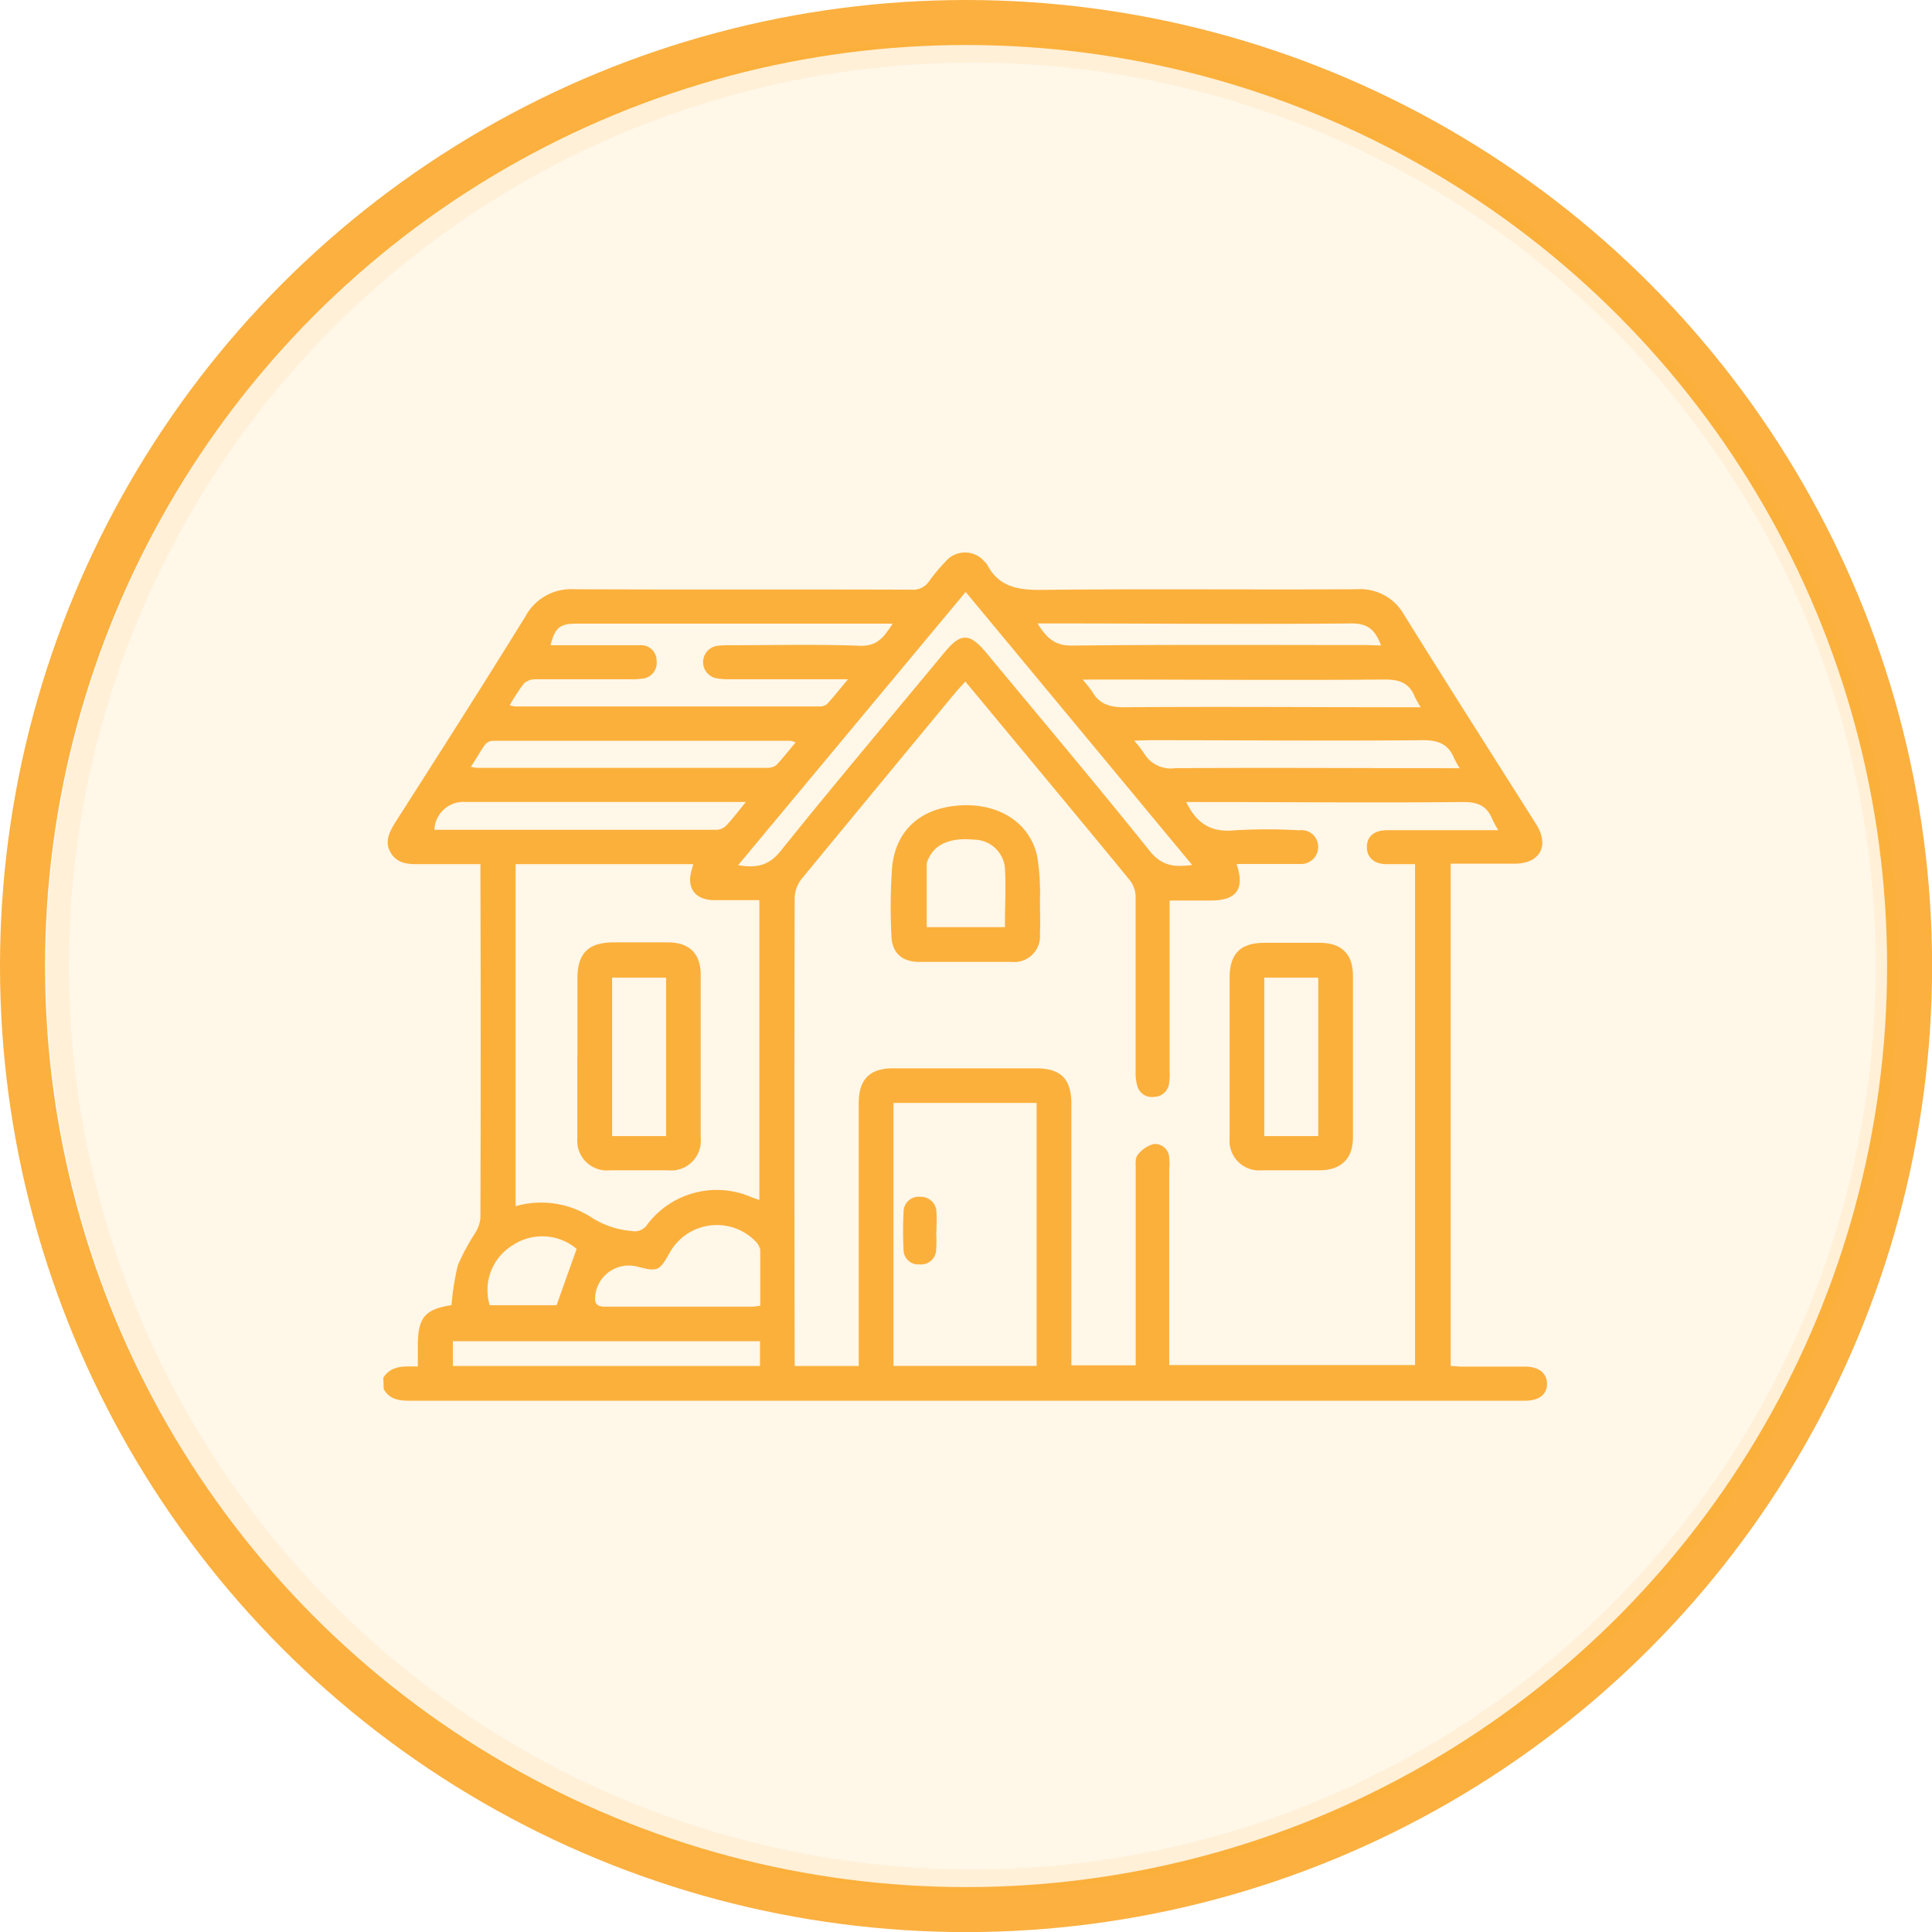
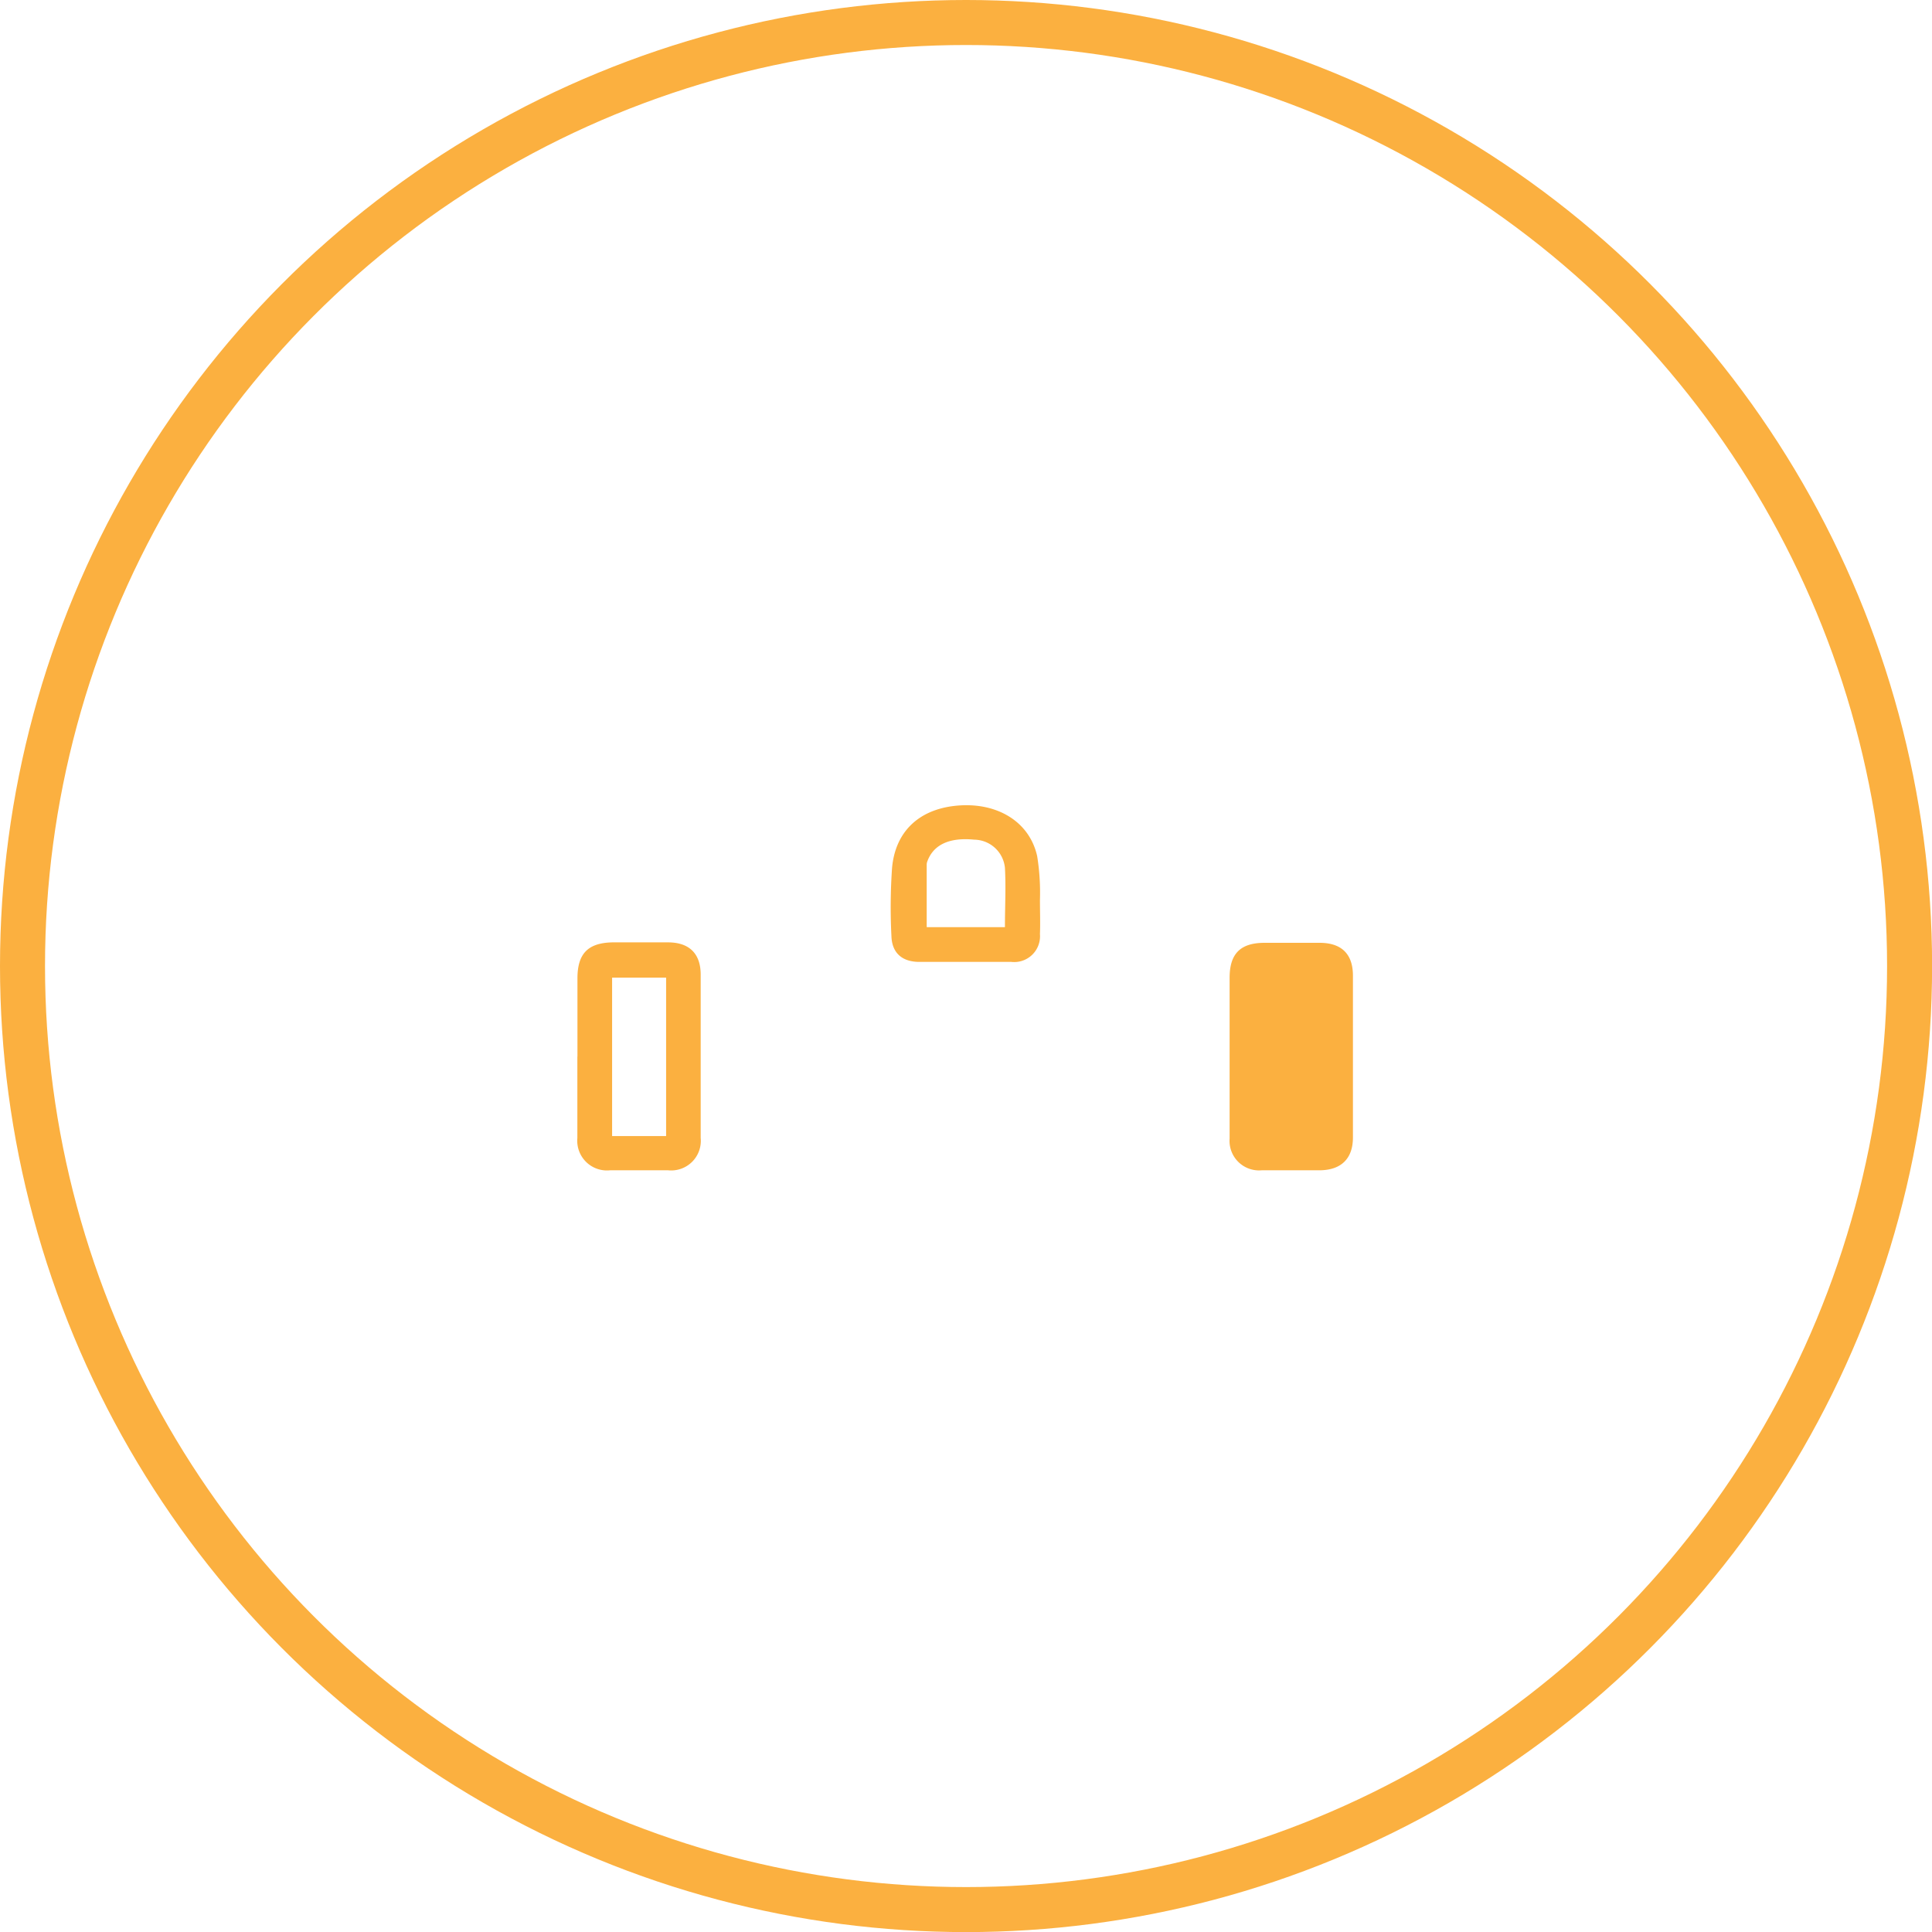
<svg xmlns="http://www.w3.org/2000/svg" viewBox="0 0 214.63 214.63">
  <g id="Layer_2" data-name="Layer 2">
    <g id="Ebene_1" data-name="Ebene 1">
-       <path d="M64.05,138.73a5.93,5.93,0,0,0-7.1-.39A5.83,5.83,0,0,0,54.4,145h7.43l2.22-6.23m89.37-67.06c-.61-1.7-1.44-2.46-3.28-2.45-11.13.1-22.27,0-33.4,0h-1.47c1,1.63,1.91,2.48,3.84,2.46,10.89-.12,21.77-.06,32.65-.06ZM82.89,89.09H51.68a3.22,3.22,0,0,0-3.42,3.09q15.72,0,31.43,0a1.6,1.6,0,0,0,1-.48c.69-.72,1.29-1.53,2.15-2.58M126,82.28a13.54,13.54,0,0,1,1.09,1.4,3.46,3.46,0,0,0,3.46,1.66c10-.07,20,0,30,0h1.61a11.64,11.64,0,0,1-.62-1.11c-.64-1.55-1.73-2-3.43-2-10.14.09-20.28,0-30.42,0ZM52.32,85.19a5.05,5.05,0,0,0,.62.11q16.16,0,32.31,0a1.57,1.57,0,0,0,1-.31c.74-.78,1.39-1.63,2.14-2.52a3,3,0,0,0-.54-.17q-16.53,0-33.06,0a1.23,1.23,0,0,0-.86.36c-.56.77-1,1.6-1.63,2.54M84.43,149H50.31v2.75H84.43Zm35.84-73.5a14,14,0,0,1,1.09,1.37c.81,1.39,2,1.71,3.57,1.7,10.42-.08,20.85,0,31.27,0h1.63a13.5,13.5,0,0,1-.67-1.19c-.62-1.53-1.71-1.9-3.35-1.89-10.59.09-21.18,0-31.78,0ZM84.46,145c0-2.09,0-4.14,0-6.18a2,2,0,0,0-.61-1,6,6,0,0,0-9.45,1.34c-1.16,2.06-1.33,2.13-3.57,1.56a3.75,3.75,0,0,0-4.7,3.16c-.11.87.09,1.29,1.11,1.28,5.42,0,10.84,0,16.26,0,.28,0,.57-.06,1-.1m22.76-79.28L82,96.11c2,.35,3.4.08,4.73-1.58,6-7.47,12.19-14.8,18.31-22.19,1.7-2,2.65-2,4.38,0,6.12,7.38,12.3,14.71,18.3,22.19,1.34,1.67,2.73,1.83,4.72,1.56L107.22,65.69M56.63,78.36a5.25,5.25,0,0,0,.6.12h33.7a1.4,1.4,0,0,0,.93-.25c.76-.81,1.44-1.69,2.35-2.77H81a7.94,7.94,0,0,1-1.38-.1,1.83,1.83,0,0,1,.11-3.62,10.54,10.54,0,0,1,1.38-.06c4.8,0,9.6-.12,14.39.06,2,.07,2.71-1,3.67-2.46H64.07c-1.87,0-2.41.43-2.91,2.4h5.3c1.56,0,3.12,0,4.67,0a1.71,1.71,0,0,1,1.81,1.72,1.76,1.76,0,0,1-1.69,2,7.6,7.6,0,0,1-1.26.06c-3.5,0-7,0-10.48,0a1.91,1.91,0,0,0-1.3.46,21.15,21.15,0,0,0-1.58,2.42m42.63,73.4h15.9V122.53H99.26ZM57.28,96v38a10.29,10.29,0,0,1,8.54,1.32,9.67,9.67,0,0,0,4.33,1.43,1.67,1.67,0,0,0,1.78-.75,9.68,9.68,0,0,1,11.56-3c.29.12.59.21.87.31V100c-1.78,0-3.47,0-5.15,0-2.13-.08-3-1.52-2.31-3.54A4,4,0,0,0,77,96ZM157.2,96c-1.15,0-2.16,0-3.17,0-1.4,0-2.19-.77-2.18-1.92s.79-1.84,2.22-1.85c2.81,0,5.63,0,8.45,0h3.93a13.75,13.75,0,0,1-.69-1.27c-.6-1.47-1.63-1.87-3.24-1.86-9.76.09-19.52,0-29.29,0h-1.45c1.17,2.43,2.82,3.41,5.39,3.14a61.59,61.59,0,0,1,7.19,0,1.83,1.83,0,0,1,2.07,1.74,1.88,1.88,0,0,1-2,2c-.5,0-1,0-1.52,0h-5.54c.94,2.79,0,4.05-2.83,4.06-1.5,0-3,0-4.61,0v1.53c0,5.81,0,11.62,0,17.42a7.16,7.16,0,0,1-.06,1.39,1.69,1.69,0,0,1-1.65,1.47,1.66,1.66,0,0,1-1.86-1.17,5.18,5.18,0,0,1-.2-1.62c0-6.48,0-13,0-19.44a3.08,3.08,0,0,0-.62-1.8c-3.94-4.82-7.93-9.61-11.9-14.4l-6.4-7.71c-.36.41-.64.71-.91,1Q97.68,87.16,89.05,97.64a3.62,3.62,0,0,0-.77,2.12q-.06,25.3,0,50.62v1.37H95.4V122.54c0-2.63,1.22-3.86,3.84-3.86q7.89,0,15.78,0c2.86,0,4,1.17,4,4v29h7.15v-1.44c0-6.77,0-13.55,0-20.32,0-.54-.08-1.23.2-1.59a3.31,3.31,0,0,1,1.81-1.24,1.59,1.59,0,0,1,1.71,1.51,7.93,7.93,0,0,1,0,1.38q0,10.17,0,20.33v1.34H157.2ZM42.58,153.06c.88-1.4,2.31-1.27,3.84-1.25V149.5c0-3.13.78-4.05,3.74-4.51a28.7,28.7,0,0,1,.7-4.42,24.37,24.37,0,0,1,1.88-3.52,3.94,3.94,0,0,0,.63-1.67q.06-19.12,0-38.25V96H47c-1.36,0-2.78.11-3.6-1.28s.07-2.64.81-3.82C49,83.4,53.73,76,58.38,68.46a5.75,5.75,0,0,1,5.39-3c12.49.06,25,0,37.49.05a2.15,2.15,0,0,0,2-1,20,20,0,0,1,1.78-2.12,2.82,2.82,0,0,1,4.33,0,1.69,1.69,0,0,1,.26.28c1.35,2.63,3.6,2.9,6.3,2.86,11.62-.13,23.23,0,34.84-.07A5.58,5.58,0,0,1,156,68.33c4.73,7.6,9.54,15.15,14.33,22.72.13.22.27.43.4.64,1.38,2.32.33,4.21-2.4,4.26-1.89,0-3.79,0-5.68,0h-1.49v55.8c.38,0,.78.07,1.18.07h7.07c1.56,0,2.47.75,2.45,1.94s-.9,1.82-2.4,1.85H169q-61.72,0-123.46,0c-1.21,0-2.26-.14-2.91-1.29Z" style="fill:#fbb040" />
-       <path d="M146.45,108.61h-6v17.6h6Zm-9.85,8.72c0-2.9,0-5.81,0-8.71,0-2.66,1.19-3.86,3.82-3.88,2.06,0,4.12,0,6.18,0,2.42,0,3.69,1.23,3.7,3.62q0,9,0,18c0,2.37-1.32,3.63-3.69,3.65-2.15,0-4.29,0-6.44,0a3.28,3.28,0,0,1-3.57-3.52c0-3.07,0-6.14,0-9.21" style="fill:#fbb040" />
+       <path d="M146.45,108.61h-6h6Zm-9.85,8.72c0-2.9,0-5.81,0-8.71,0-2.66,1.19-3.86,3.82-3.88,2.06,0,4.12,0,6.18,0,2.42,0,3.69,1.23,3.7,3.62q0,9,0,18c0,2.37-1.32,3.63-3.69,3.65-2.15,0-4.29,0-6.44,0a3.28,3.28,0,0,1-3.57-3.52c0-3.07,0-6.14,0-9.21" style="fill:#fbb040" />
      <path d="M111.64,103c0-2.24.12-4.43,0-6.59a3.47,3.47,0,0,0-3.41-3.13c-2.73-.27-4.5.54-5.19,2.36a1.12,1.12,0,0,0-.09.36q0,3.49,0,7Zm-4.5,3.86c-1.68,0-3.36,0-5,0-1.93,0-3.06-1-3.11-2.89a63.38,63.38,0,0,1,.07-7.55c.36-4,2.93-6.43,6.93-6.89,4.57-.52,8.31,1.65,9.19,5.57a25.61,25.61,0,0,1,.31,4.89c0,1.26.05,2.52,0,3.78a2.87,2.87,0,0,1-3.18,3.09c-1.73,0-3.45,0-5.17,0" style="fill:#fbb040" />
      <path d="M74,108.61H68v17.6h6Zm-9.85,8.79c0-2.9,0-5.81,0-8.71,0-2.75,1.17-3.94,3.87-4,2.07,0,4.13,0,6.19,0,2.35,0,3.62,1.24,3.63,3.55q0,9.09,0,18.17a3.29,3.29,0,0,1-3.62,3.6c-2.15,0-4.29,0-6.44,0a3.3,3.3,0,0,1-3.64-3.58c0-3,0-6,0-9.08" style="fill:#fbb040" />
-       <path d="M104,136.82a16.83,16.83,0,0,1,0,2,1.67,1.67,0,0,1-1.85,1.64,1.62,1.62,0,0,1-1.77-1.58,40.36,40.36,0,0,1,0-4.26,1.67,1.67,0,0,1,1.85-1.66,1.72,1.72,0,0,1,1.8,1.72c.06.71,0,1.42,0,2.13h0" style="fill:#fbb040" />
      <circle cx="107.32" cy="107.32" r="104.82" style="fill:none;stroke:#fbb040;stroke-miterlimit:10;stroke-width:5px" />
-       <circle cx="108.02" cy="107.32" r="102.87" style="fill:#fab018;stroke:#fbb040;stroke-miterlimit:10;stroke-width:5px;opacity:0.1" />
    </g>
  </g>
</svg>